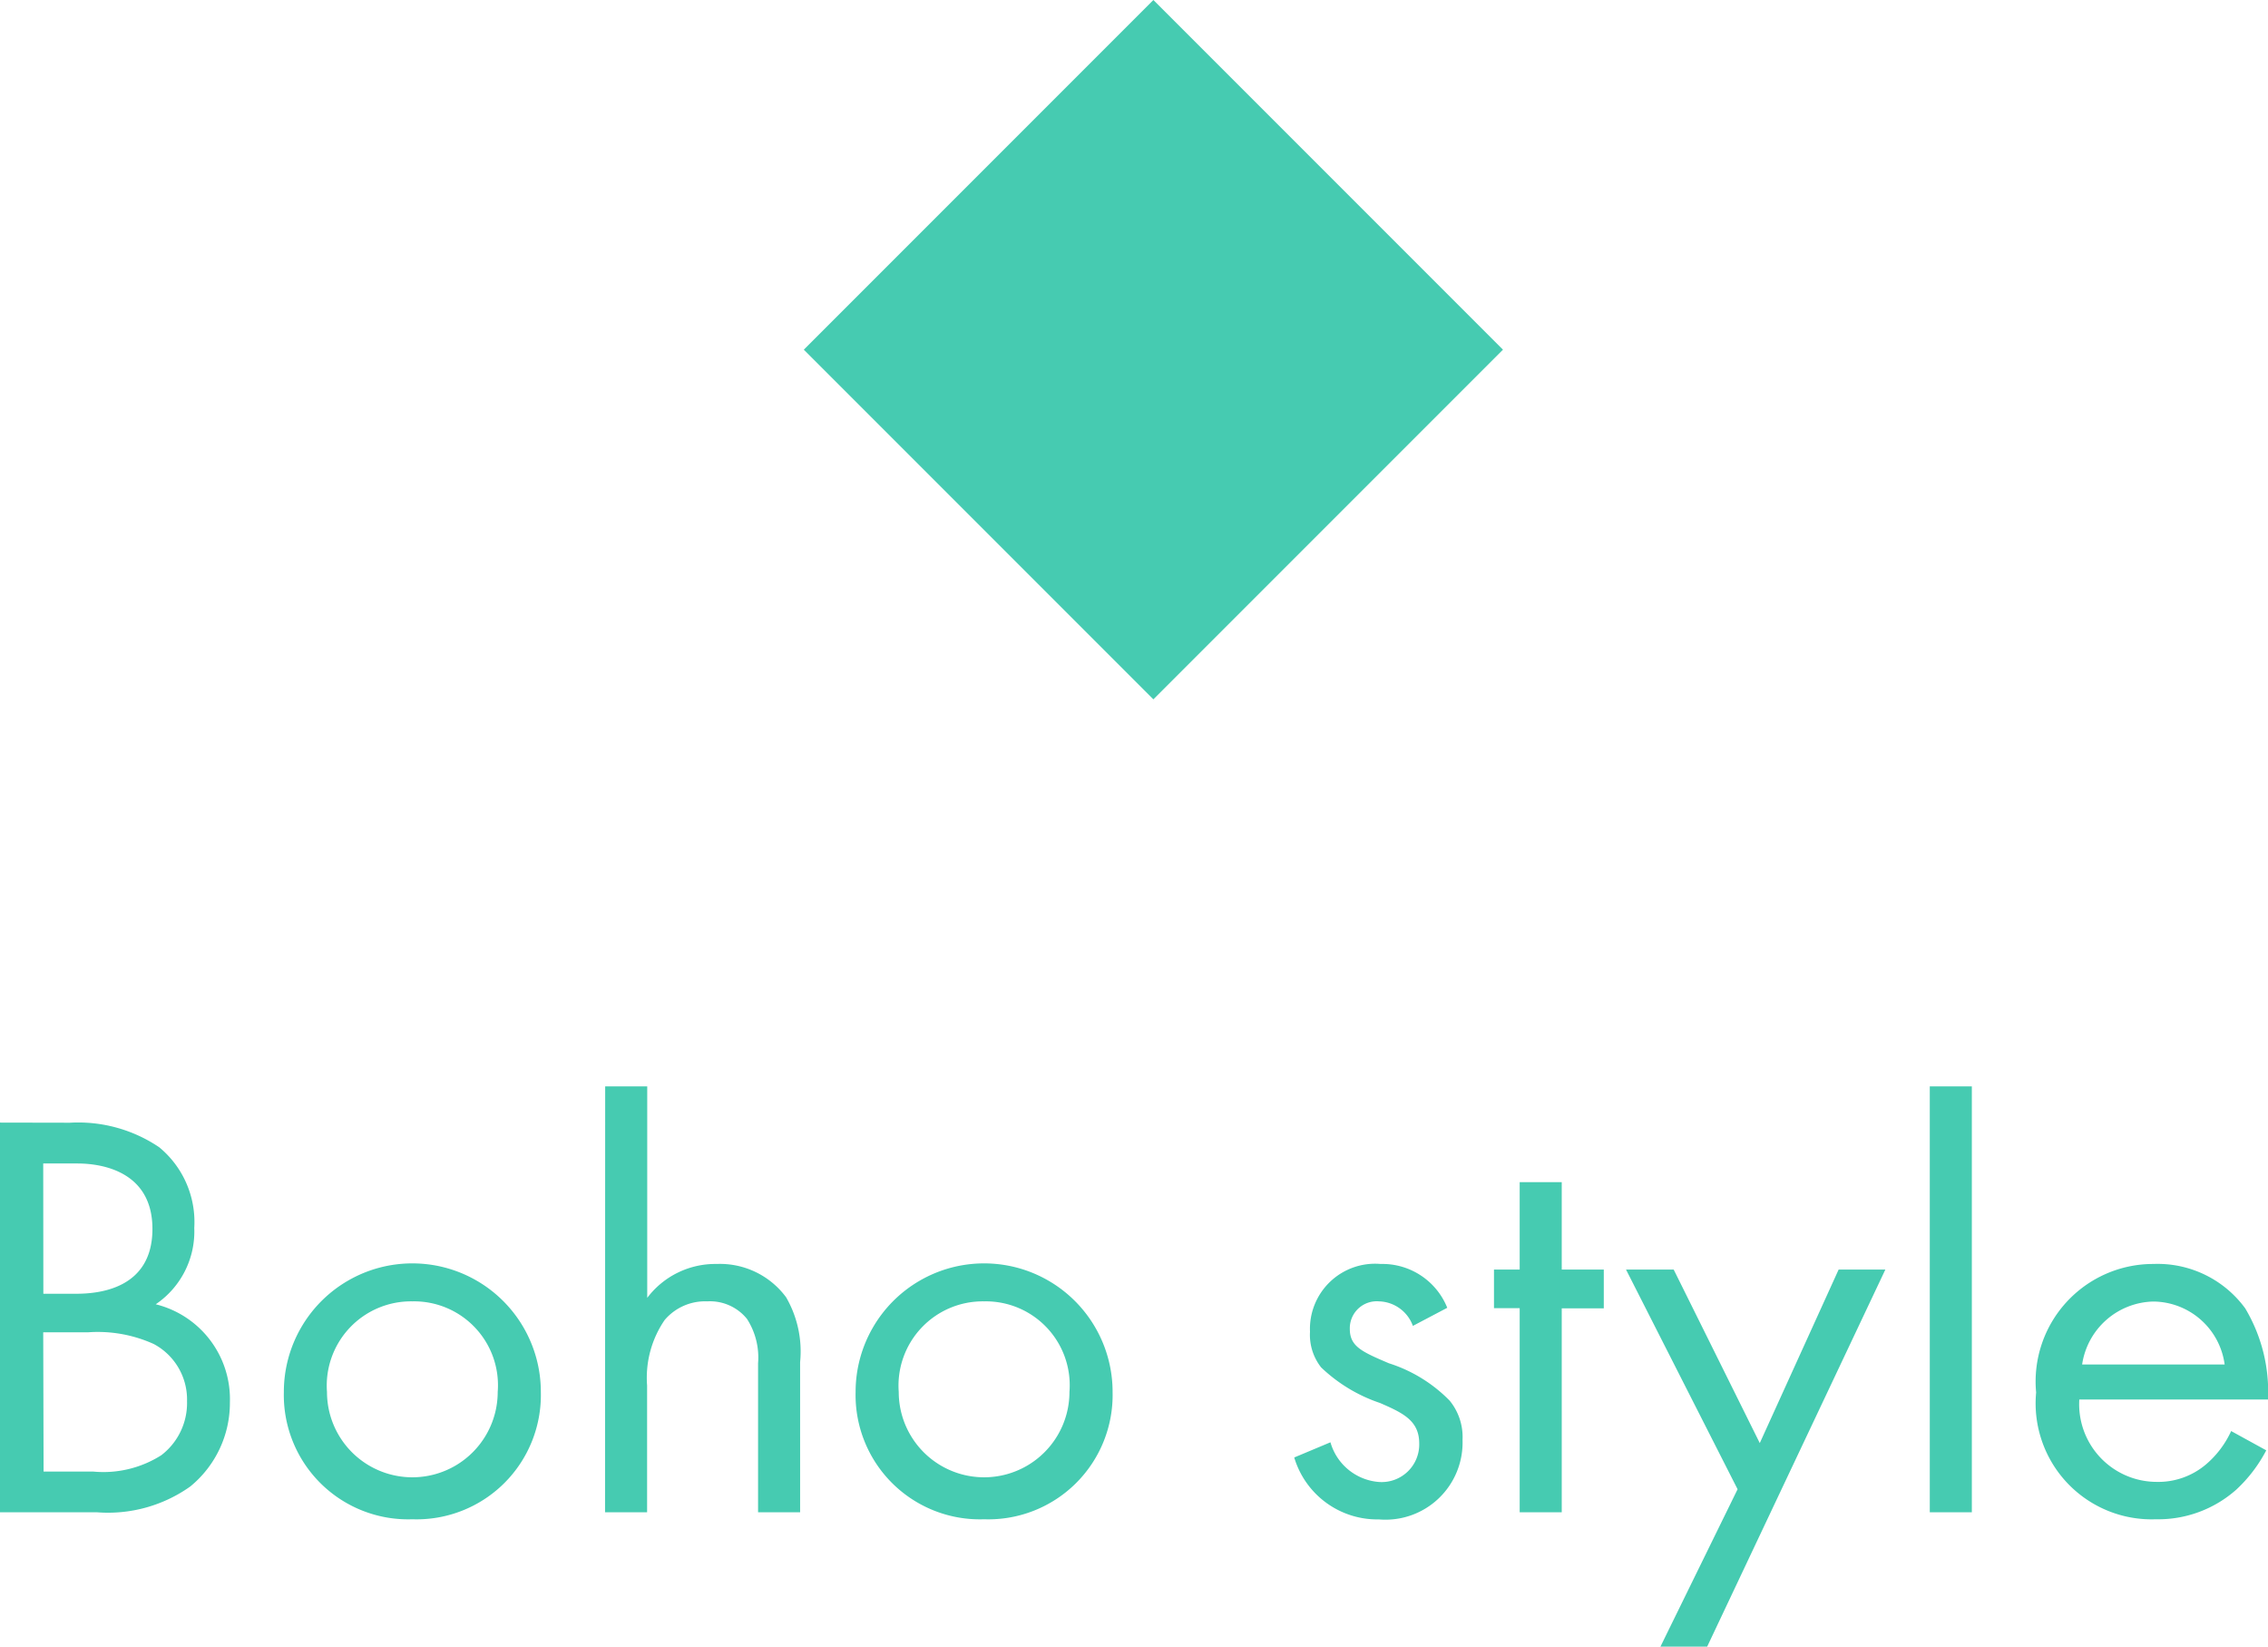
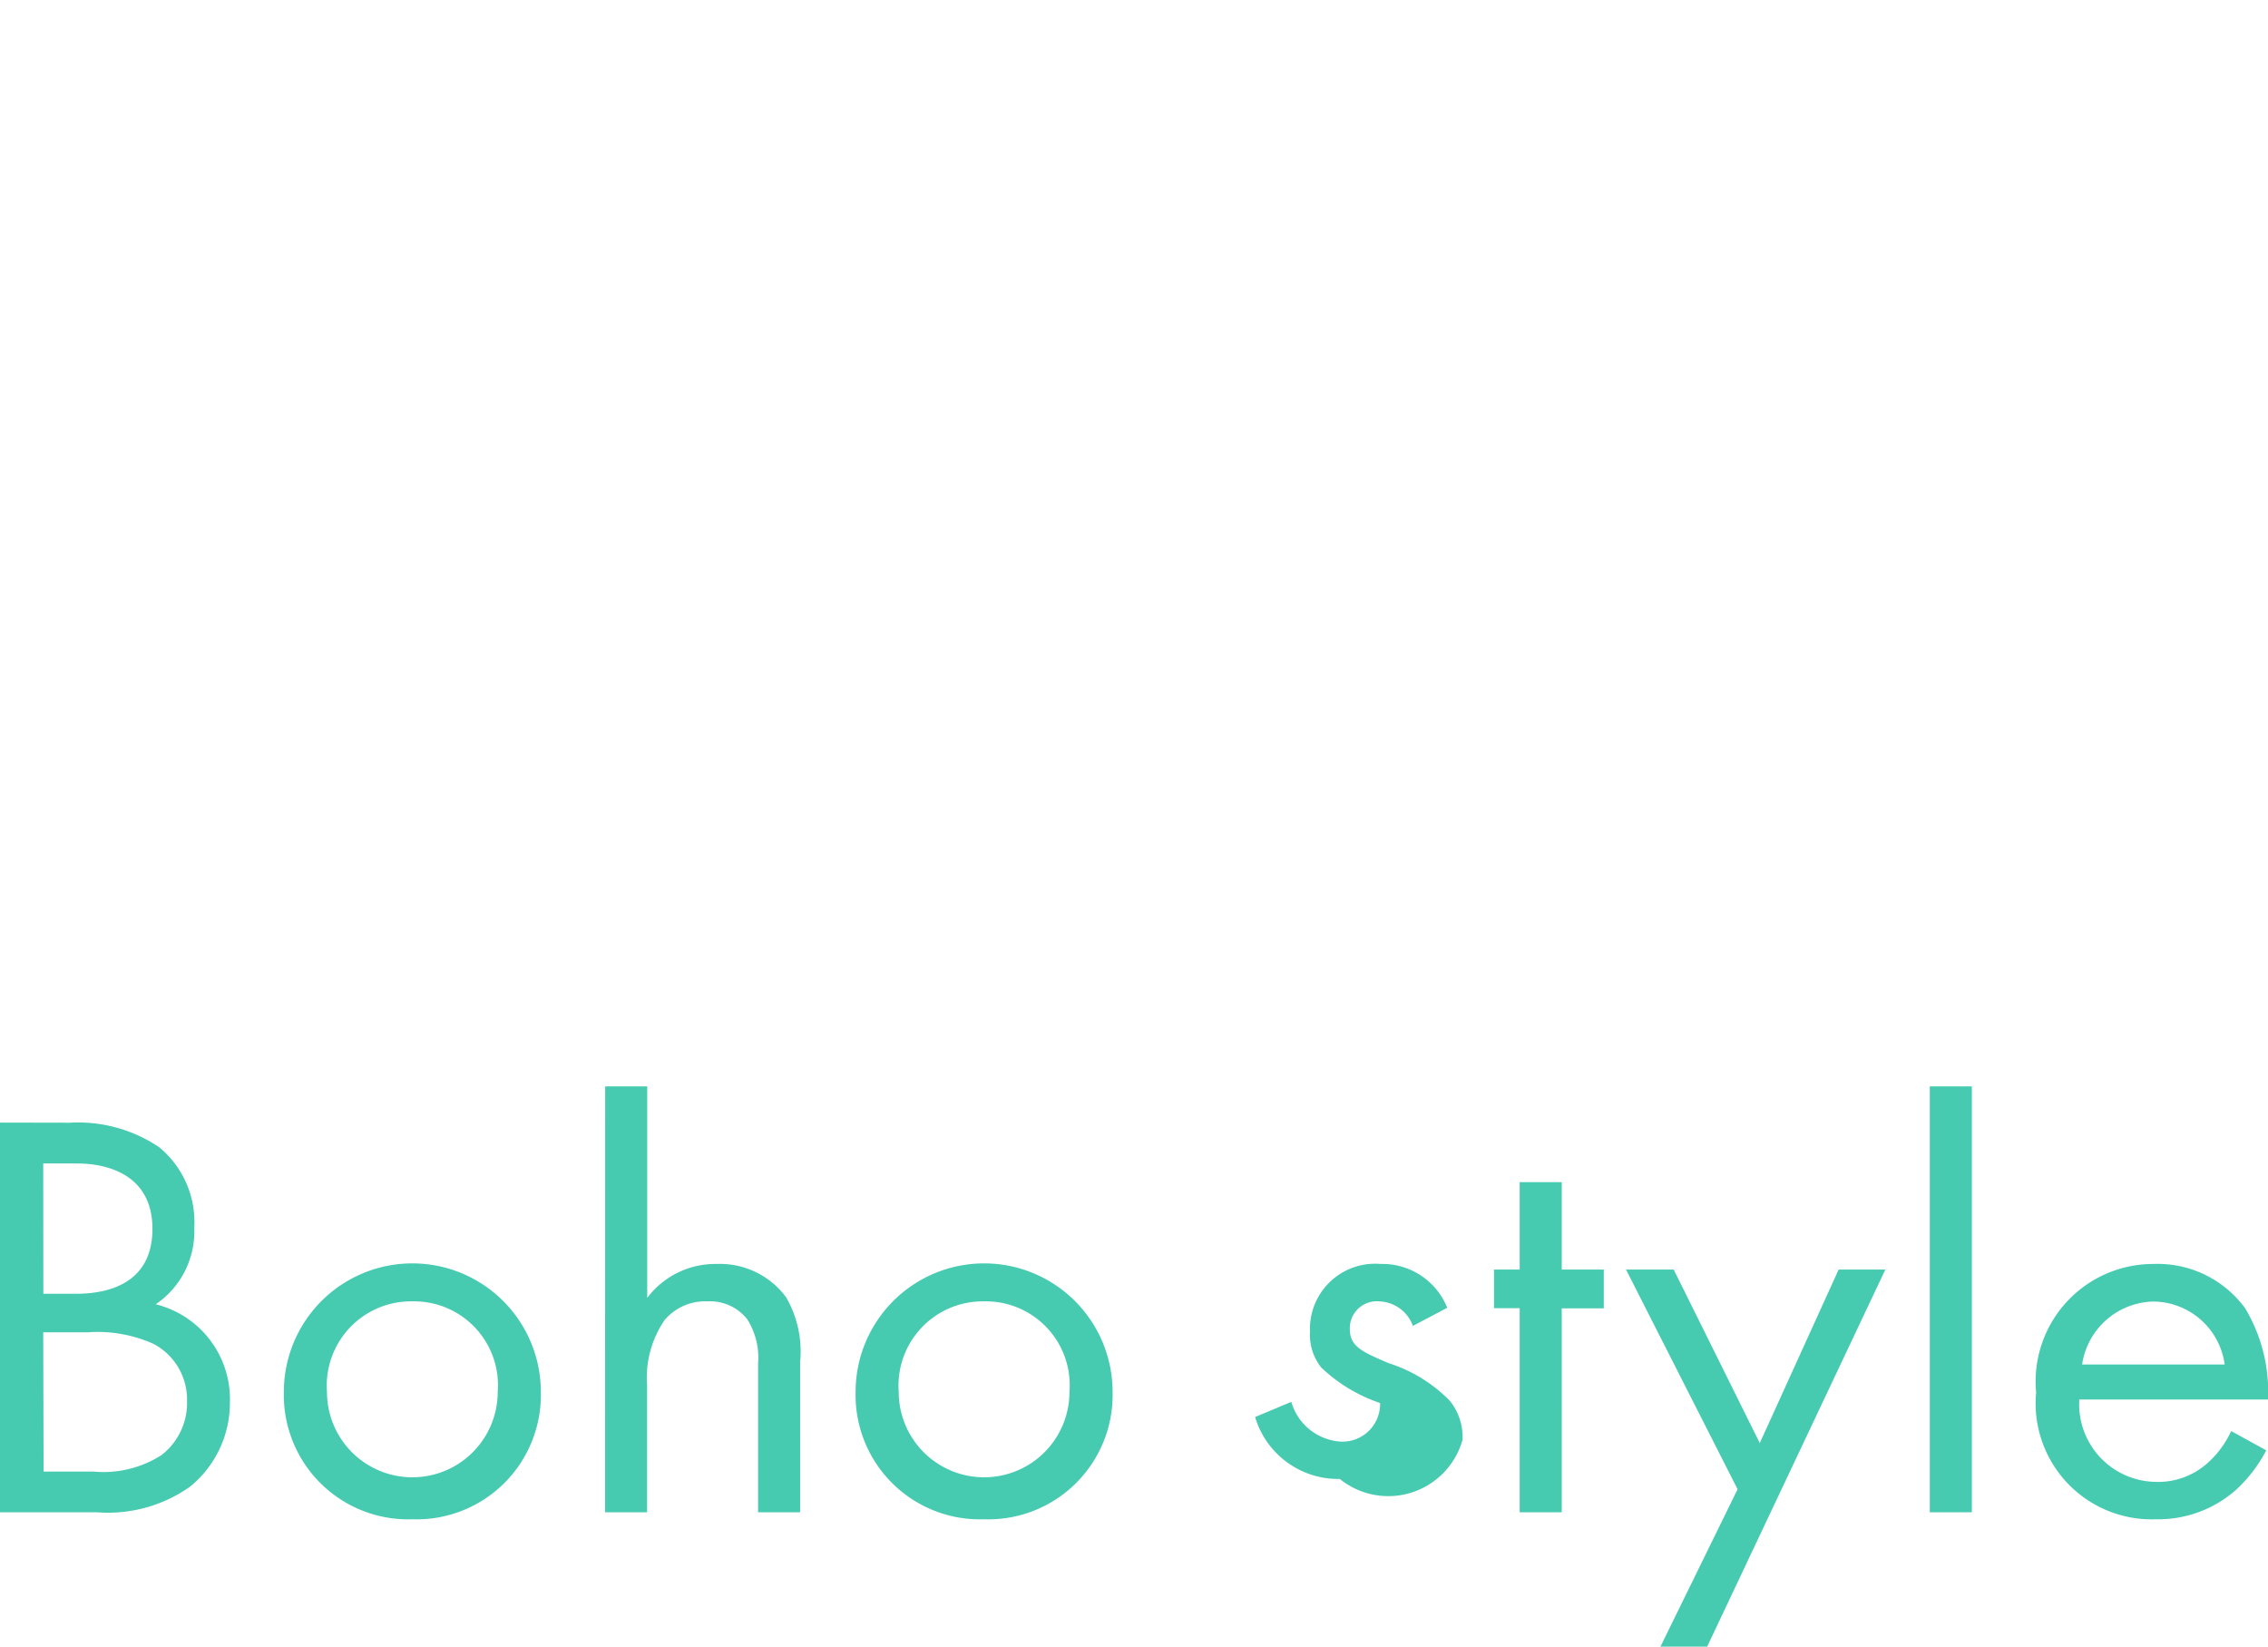
<svg xmlns="http://www.w3.org/2000/svg" width="50.481" height="36.641" viewBox="0 0 50.481 36.641">
  <g id="Boho" transform="translate(-564.547 -1014.349)">
-     <path id="パス_101" data-name="パス 101" d="M32.547,4.329V13H34.7a3.163,3.163,0,0,0,2.08-.572,2.4,2.4,0,0,0,.884-1.872,2.174,2.174,0,0,0-1.651-2.184,1.956,1.956,0,0,0,.858-1.7,2.155,2.155,0,0,0-.78-1.794,3.22,3.22,0,0,0-1.989-.546Zm.962.91h.754c.273,0,1.677.026,1.677,1.456,0,1.339-1.2,1.443-1.7,1.443h-.728Zm0,3.757H34.5a3.023,3.023,0,0,1,1.469.26,1.4,1.4,0,0,1,.741,1.274,1.461,1.461,0,0,1-.572,1.2,2.4,2.4,0,0,1-1.521.364h-1.1Zm8.216,4.16a2.767,2.767,0,0,0,2.86-2.834,2.86,2.86,0,0,0-5.72,0A2.767,2.767,0,0,0,41.725,13.156Zm0-4.849a1.867,1.867,0,0,1,1.9,2.015,1.9,1.9,0,1,1-3.8,0A1.875,1.875,0,0,1,41.725,8.307ZM46.014,13h.936V10.179a2.273,2.273,0,0,1,.39-1.456,1.18,1.18,0,0,1,.949-.416,1.059,1.059,0,0,1,.884.39,1.586,1.586,0,0,1,.247.988V13h.936V9.659a2.406,2.406,0,0,0-.312-1.443A1.83,1.83,0,0,0,48.5,7.475a1.9,1.9,0,0,0-1.547.754V3.523h-.936Zm8.437.156a2.767,2.767,0,0,0,2.86-2.834,2.86,2.86,0,0,0-5.72,0A2.767,2.767,0,0,0,54.452,13.156Zm0-4.849a1.867,1.867,0,0,1,1.9,2.015,1.9,1.9,0,1,1-3.8,0A1.875,1.875,0,0,1,54.452,8.307ZM64.76,8.45a1.556,1.556,0,0,0-1.482-.975,1.45,1.45,0,0,0-1.573,1.508,1.172,1.172,0,0,0,.247.793,3.519,3.519,0,0,0,1.313.793c.507.221.871.39.871.9a.837.837,0,0,1-.884.858,1.221,1.221,0,0,1-1.092-.884l-.806.338a1.929,1.929,0,0,0,1.885,1.378A1.716,1.716,0,0,0,65.1,11.388a1.277,1.277,0,0,0-.286-.871,3.28,3.28,0,0,0-1.352-.832c-.611-.26-.871-.377-.871-.767a.6.6,0,0,1,.65-.611.827.827,0,0,1,.754.546Zm3.484.013V7.6h-.936V5.655h-.936V7.6H65.8v.858h.572V13h.936V8.463Zm1.261,7.527h1.04L74.511,7.6h-1.04l-1.755,3.861L69.8,7.6H68.739l2.483,4.888ZM75.5,3.523V13h.936V3.523Zm6.708,7.67a2.149,2.149,0,0,1-.559.741,1.64,1.64,0,0,1-1.105.39,1.728,1.728,0,0,1-1.716-1.833h4.2a3.622,3.622,0,0,0-.507-2.028,2.414,2.414,0,0,0-2.041-.988,2.616,2.616,0,0,0-2.613,2.86,2.582,2.582,0,0,0,2.665,2.821,2.619,2.619,0,0,0,1.794-.663,3.228,3.228,0,0,0,.663-.871ZM78.891,9.711a1.64,1.64,0,0,1,1.586-1.4,1.615,1.615,0,0,1,1.586,1.4Z" transform="translate(532 1035)" fill="#46cbb1" />
-     <rect id="長方形_160" data-name="長方形 160" width="11.004" height="11.004" transform="translate(590.219 1014.349) rotate(45)" fill="#46cbb1" />
+     <path id="パス_101" data-name="パス 101" d="M32.547,4.329V13H34.7a3.163,3.163,0,0,0,2.08-.572,2.4,2.4,0,0,0,.884-1.872,2.174,2.174,0,0,0-1.651-2.184,1.956,1.956,0,0,0,.858-1.7,2.155,2.155,0,0,0-.78-1.794,3.22,3.22,0,0,0-1.989-.546Zm.962.91h.754c.273,0,1.677.026,1.677,1.456,0,1.339-1.2,1.443-1.7,1.443h-.728Zm0,3.757H34.5a3.023,3.023,0,0,1,1.469.26,1.4,1.4,0,0,1,.741,1.274,1.461,1.461,0,0,1-.572,1.2,2.4,2.4,0,0,1-1.521.364h-1.1Zm8.216,4.16a2.767,2.767,0,0,0,2.86-2.834,2.86,2.86,0,0,0-5.72,0A2.767,2.767,0,0,0,41.725,13.156Zm0-4.849a1.867,1.867,0,0,1,1.9,2.015,1.9,1.9,0,1,1-3.8,0A1.875,1.875,0,0,1,41.725,8.307ZM46.014,13h.936V10.179a2.273,2.273,0,0,1,.39-1.456,1.18,1.18,0,0,1,.949-.416,1.059,1.059,0,0,1,.884.39,1.586,1.586,0,0,1,.247.988V13h.936V9.659a2.406,2.406,0,0,0-.312-1.443A1.83,1.83,0,0,0,48.5,7.475a1.9,1.9,0,0,0-1.547.754V3.523h-.936Zm8.437.156a2.767,2.767,0,0,0,2.86-2.834,2.86,2.86,0,0,0-5.72,0A2.767,2.767,0,0,0,54.452,13.156Zm0-4.849a1.867,1.867,0,0,1,1.9,2.015,1.9,1.9,0,1,1-3.8,0A1.875,1.875,0,0,1,54.452,8.307ZM64.76,8.45a1.556,1.556,0,0,0-1.482-.975,1.45,1.45,0,0,0-1.573,1.508,1.172,1.172,0,0,0,.247.793,3.519,3.519,0,0,0,1.313.793a.837.837,0,0,1-.884.858,1.221,1.221,0,0,1-1.092-.884l-.806.338a1.929,1.929,0,0,0,1.885,1.378A1.716,1.716,0,0,0,65.1,11.388a1.277,1.277,0,0,0-.286-.871,3.28,3.28,0,0,0-1.352-.832c-.611-.26-.871-.377-.871-.767a.6.6,0,0,1,.65-.611.827.827,0,0,1,.754.546Zm3.484.013V7.6h-.936V5.655h-.936V7.6H65.8v.858h.572V13h.936V8.463Zm1.261,7.527h1.04L74.511,7.6h-1.04l-1.755,3.861L69.8,7.6H68.739l2.483,4.888ZM75.5,3.523V13h.936V3.523Zm6.708,7.67a2.149,2.149,0,0,1-.559.741,1.64,1.64,0,0,1-1.105.39,1.728,1.728,0,0,1-1.716-1.833h4.2a3.622,3.622,0,0,0-.507-2.028,2.414,2.414,0,0,0-2.041-.988,2.616,2.616,0,0,0-2.613,2.86,2.582,2.582,0,0,0,2.665,2.821,2.619,2.619,0,0,0,1.794-.663,3.228,3.228,0,0,0,.663-.871ZM78.891,9.711a1.64,1.64,0,0,1,1.586-1.4,1.615,1.615,0,0,1,1.586,1.4Z" transform="translate(532 1035)" fill="#46cbb1" />
  </g>
</svg>